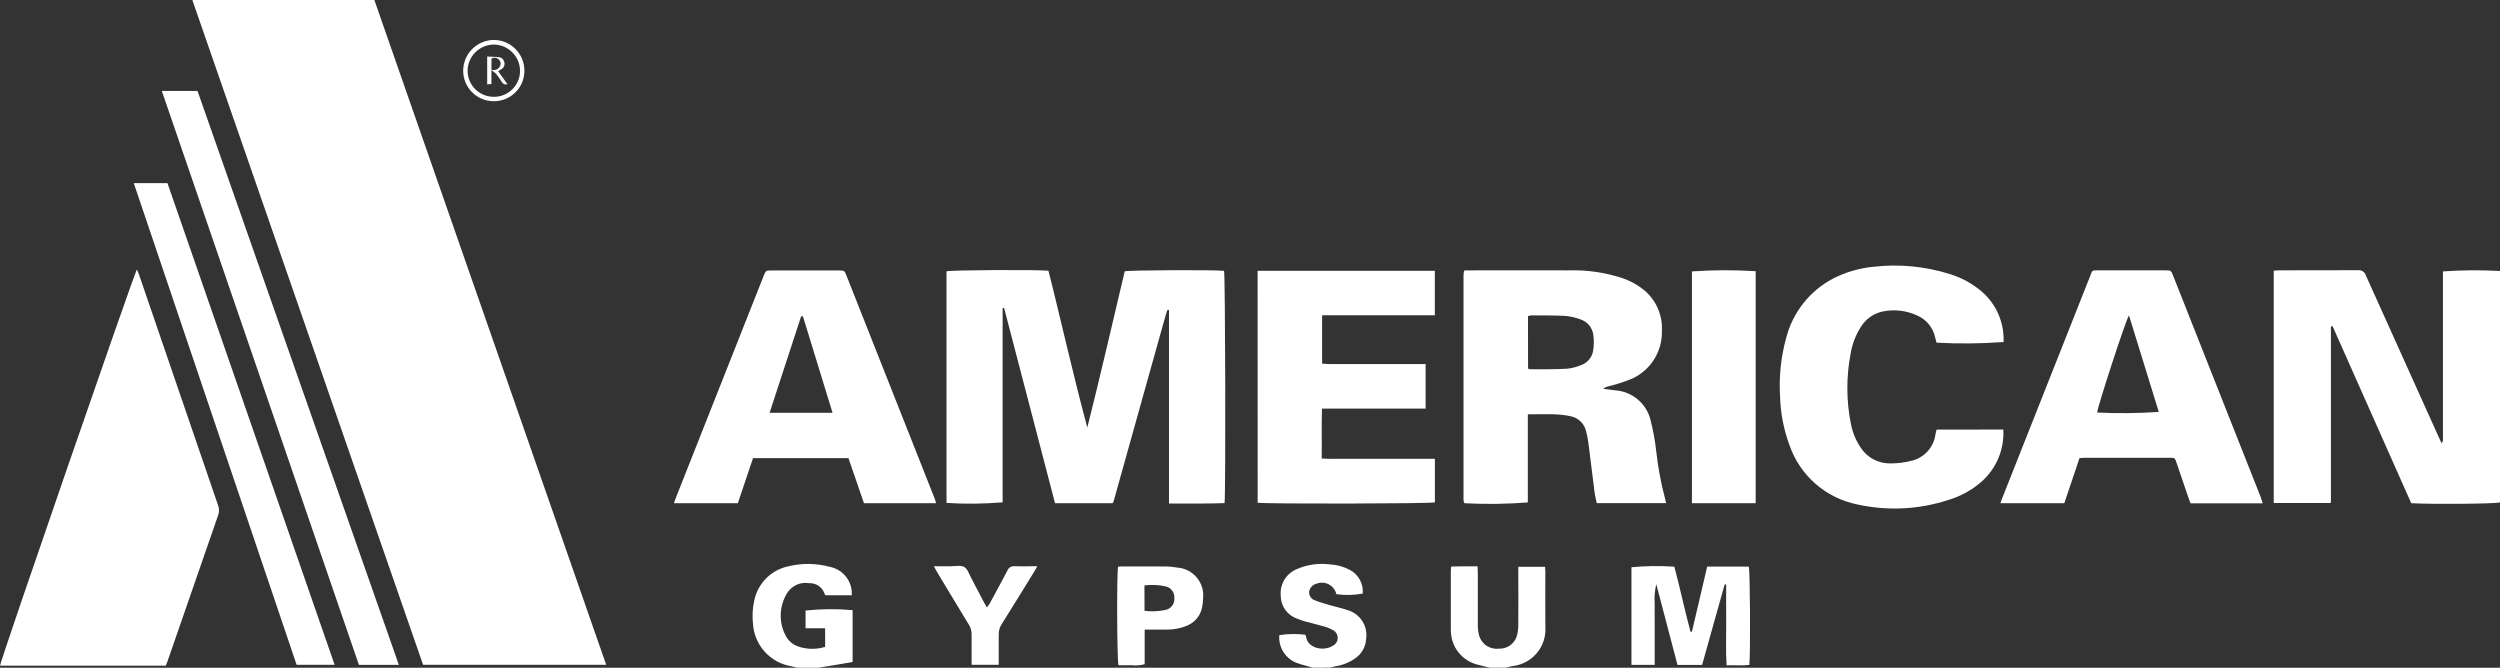
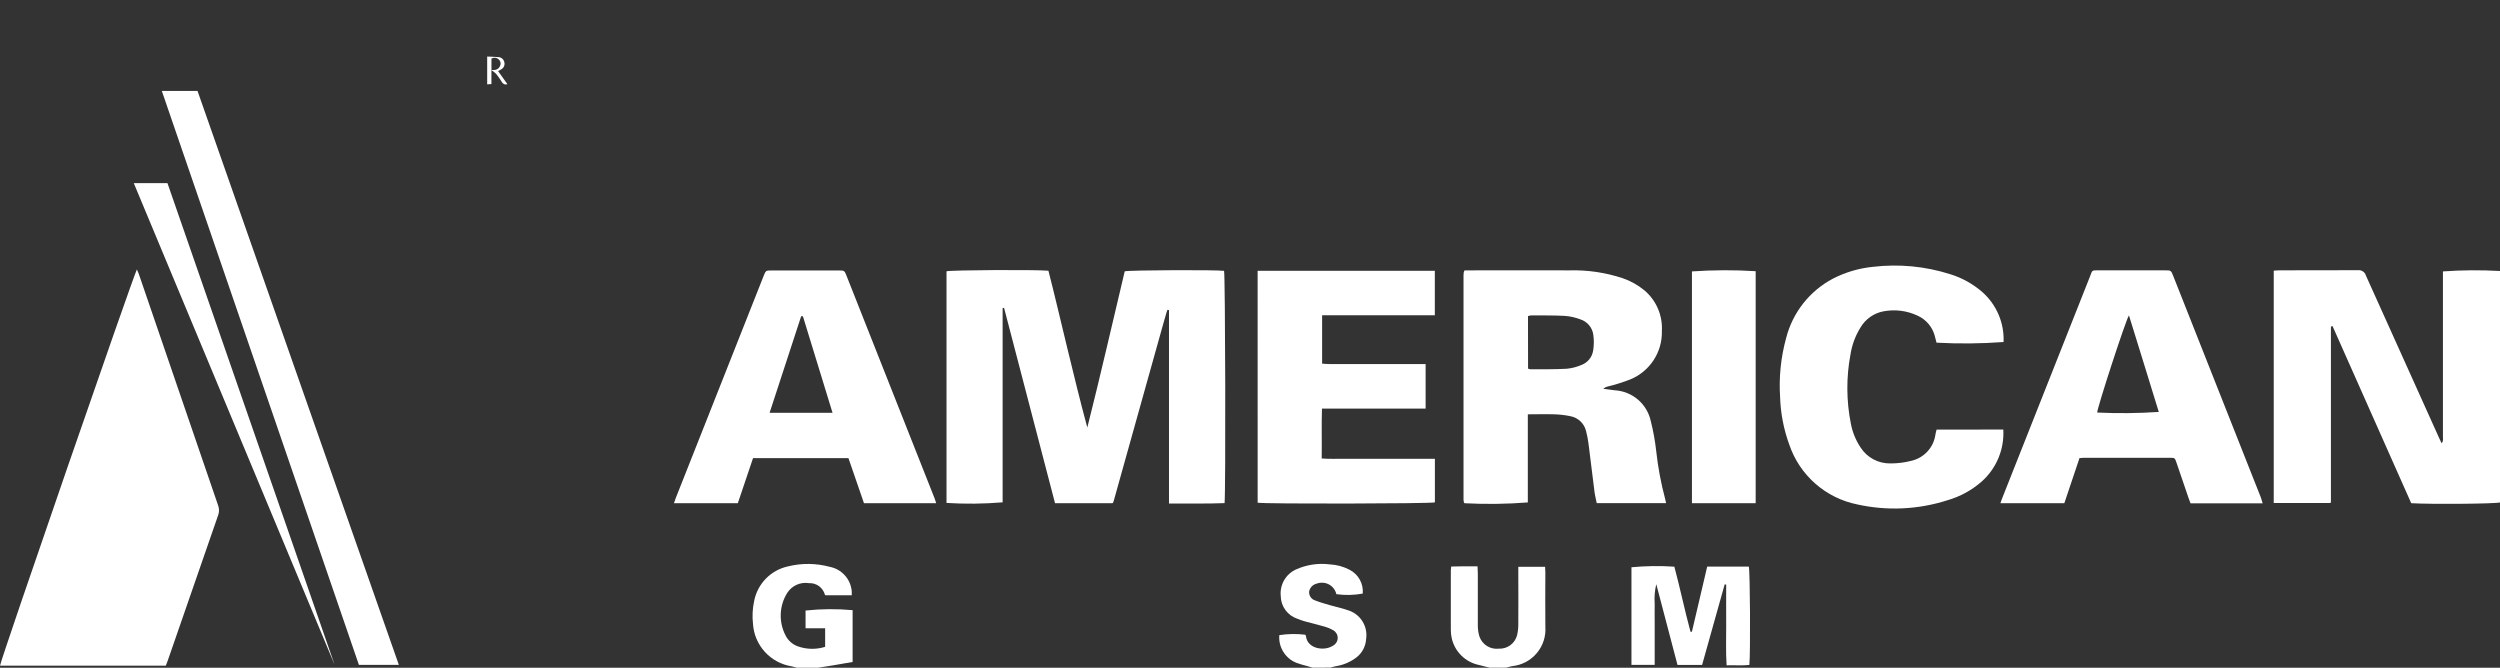
<svg xmlns="http://www.w3.org/2000/svg" width="161" height="43" viewBox="0 0 161 43" fill="none">
  <rect x="0" y="0" width="161" height="43" fill="#333333" stroke="none" />
  <g clip-path="url(#clip0_680_557)">
    <path d="M51.306 43C51.198 42.969 51.092 42.932 50.982 42.911C50.318 42.806 49.71 42.478 49.257 41.981C48.805 41.485 48.535 40.85 48.493 40.18C48.437 39.688 48.462 39.191 48.567 38.708C48.672 38.162 48.935 37.659 49.324 37.262C49.713 36.864 50.21 36.59 50.755 36.473C51.634 36.257 52.554 36.267 53.429 36.502C53.808 36.574 54.152 36.768 54.409 37.054C54.666 37.34 54.822 37.703 54.853 38.086C54.858 38.169 54.858 38.252 54.853 38.335H53.166C53.157 38.327 53.128 38.313 53.122 38.294C53.061 38.071 52.925 37.877 52.737 37.742C52.549 37.608 52.321 37.542 52.09 37.555C51.824 37.513 51.551 37.549 51.305 37.659C51.059 37.769 50.85 37.948 50.704 38.174C50.445 38.583 50.299 39.053 50.28 39.537C50.261 40.02 50.368 40.5 50.593 40.929C50.755 41.251 51.034 41.499 51.373 41.622C51.942 41.826 52.562 41.838 53.139 41.656V40.462H51.878V39.318C52.884 39.21 53.899 39.202 54.908 39.294C54.908 40.389 54.908 41.496 54.908 42.631L53.692 42.841L52.683 43.001L51.306 43Z" fill="white" />
    <path d="M95.953 43C95.72 42.942 95.486 42.894 95.257 42.827C94.824 42.74 94.426 42.529 94.112 42.219C93.798 41.91 93.581 41.516 93.488 41.085C93.451 40.911 93.433 40.735 93.433 40.557C93.433 39.28 93.433 38.001 93.433 36.72C93.433 36.658 93.445 36.594 93.457 36.485C93.729 36.485 94.003 36.473 94.276 36.47C94.55 36.467 94.833 36.47 95.153 36.47C95.153 36.622 95.171 36.76 95.171 36.895C95.171 38.022 95.171 39.148 95.171 40.275C95.17 40.515 95.204 40.754 95.273 40.984C95.359 41.239 95.53 41.457 95.758 41.601C95.987 41.745 96.257 41.806 96.525 41.774C96.788 41.787 97.048 41.709 97.261 41.554C97.474 41.4 97.627 41.177 97.696 40.923C97.753 40.69 97.781 40.45 97.779 40.21C97.789 39.12 97.779 38.031 97.779 36.942V36.5H99.504C99.504 36.614 99.521 36.736 99.521 36.857C99.521 38.022 99.506 39.187 99.521 40.346C99.569 40.969 99.371 41.585 98.968 42.063C98.566 42.541 97.992 42.842 97.369 42.901C97.246 42.925 97.127 42.965 97.006 42.995L95.953 43Z" fill="white" />
    <path d="M84.524 42.999L84.242 42.91C83.984 42.849 83.731 42.773 83.482 42.683C83.132 42.542 82.838 42.293 82.641 41.972C82.444 41.652 82.355 41.276 82.388 40.902C82.937 40.818 83.496 40.809 84.049 40.874C84.065 40.9 84.102 40.929 84.105 40.963C84.172 41.764 85.272 41.977 85.865 41.569C85.951 41.52 86.022 41.449 86.072 41.363C86.122 41.277 86.148 41.179 86.148 41.08C86.148 40.981 86.122 40.883 86.072 40.797C86.022 40.712 85.951 40.64 85.865 40.591C85.656 40.472 85.432 40.383 85.199 40.325C84.81 40.21 84.415 40.121 84.024 40.013C83.866 39.968 83.71 39.913 83.558 39.85C83.247 39.749 82.975 39.553 82.782 39.289C82.589 39.026 82.483 38.709 82.48 38.382C82.444 38.032 82.519 37.68 82.693 37.374C82.867 37.068 83.133 36.824 83.453 36.677C84.139 36.366 84.897 36.252 85.644 36.347C86.089 36.369 86.524 36.488 86.918 36.696C87.195 36.839 87.423 37.061 87.573 37.334C87.723 37.606 87.788 37.917 87.76 38.227C87.2 38.33 86.626 38.343 86.062 38.265C86.032 38.133 85.974 38.008 85.891 37.9C85.809 37.792 85.704 37.703 85.584 37.638C85.464 37.574 85.332 37.536 85.196 37.527C85.06 37.518 84.924 37.538 84.796 37.585C84.672 37.614 84.559 37.678 84.472 37.771C84.384 37.864 84.327 37.981 84.307 38.107C84.299 38.23 84.333 38.351 84.402 38.452C84.472 38.554 84.573 38.629 84.69 38.666C84.994 38.787 85.313 38.875 85.628 38.969C86.004 39.078 86.388 39.153 86.761 39.285C87.16 39.394 87.504 39.645 87.728 39.991C87.952 40.337 88.041 40.754 87.977 41.161C87.963 41.396 87.898 41.625 87.786 41.831C87.674 42.038 87.517 42.218 87.328 42.358C86.94 42.647 86.486 42.836 86.008 42.907C85.898 42.929 85.79 42.964 85.682 42.994L84.524 42.999Z" fill="white" />
-     <path d="M39.039 42.813H27.247C22.298 28.558 17.344 14.287 12.386 6.10352e-05H24.109C29.078 14.25 34.055 28.521 39.039 42.813Z" fill="white" />
    <path d="M75.283 32.429V19.975C75.231 19.956 75.219 19.947 75.208 19.949C75.202 19.95 75.197 19.953 75.192 19.957C75.186 19.961 75.182 19.966 75.179 19.972C75.158 20.017 75.141 20.064 75.126 20.111C75.056 20.354 74.985 20.598 74.917 20.841C73.853 24.645 72.789 28.449 71.725 32.253C71.714 32.289 71.701 32.325 71.686 32.359C71.686 32.37 71.669 32.377 71.641 32.406H67.944L64.663 19.831C64.61 19.831 64.596 19.831 64.585 19.831C64.58 19.834 64.576 19.838 64.573 19.843C64.57 19.848 64.569 19.854 64.569 19.859C64.569 24.026 64.569 28.19 64.569 32.35C63.367 32.45 62.16 32.464 60.956 32.389V17.471C61.247 17.39 66.698 17.357 67.519 17.435C67.947 19.104 68.339 20.8 68.751 22.491C69.163 24.183 69.567 25.853 70.023 27.534C70.871 24.181 71.635 20.818 72.432 17.474C72.722 17.392 78.348 17.37 78.83 17.443C78.909 17.717 78.942 31.655 78.862 32.401C77.696 32.448 76.523 32.416 75.283 32.429Z" fill="white" />
    <path d="M10.678 42.867H0.002C0.013 42.563 8.568 17.813 8.816 17.351C8.862 17.457 8.904 17.543 8.935 17.631C10.636 22.6 12.339 27.57 14.044 32.541C14.122 32.741 14.126 32.962 14.054 33.164C12.963 36.3 11.876 39.435 10.793 42.571C10.758 42.671 10.711 42.776 10.678 42.867Z" fill="white" />
    <path d="M161 17.453V32.357C160.696 32.447 156.593 32.483 155.283 32.406L150.216 21.002C150.19 21.005 150.164 21.01 150.139 21.017C150.13 21.026 150.125 21.037 150.122 21.049C150.116 21.06 150.113 21.073 150.111 21.085C150.111 21.11 150.111 21.135 150.111 21.161C150.111 21.187 150.111 21.211 150.111 21.237C150.111 24.899 150.111 28.561 150.111 32.222C150.113 32.247 150.113 32.272 150.111 32.297C150.113 32.309 150.113 32.322 150.111 32.334C150.101 32.355 150.089 32.376 150.076 32.395H146.429V17.432C146.552 17.424 146.674 17.409 146.797 17.409C148.485 17.409 150.174 17.409 151.862 17.401C151.973 17.39 152.084 17.419 152.176 17.482C152.268 17.545 152.335 17.639 152.365 17.746C153.921 21.211 155.483 24.675 157.049 28.138C157.105 28.264 157.166 28.387 157.237 28.544C157.368 28.402 157.325 28.261 157.325 28.137C157.325 26.135 157.325 24.134 157.325 22.132V17.479C158.549 17.391 159.776 17.383 161 17.453Z" fill="white" />
    <path d="M94.316 17.412H94.693C96.813 17.412 98.933 17.404 101.053 17.412C102.222 17.378 103.389 17.549 104.5 17.916C105.005 18.09 105.475 18.352 105.889 18.69C106.27 19.009 106.571 19.413 106.768 19.869C106.965 20.324 107.053 20.82 107.025 21.316C107.043 21.98 106.858 22.635 106.494 23.192C106.13 23.749 105.606 24.183 104.989 24.435C104.518 24.619 104.035 24.771 103.544 24.89C103.434 24.912 103.333 24.965 103.252 25.042L103.989 25.134C104.541 25.166 105.066 25.378 105.486 25.736C105.905 26.095 106.195 26.581 106.311 27.12C106.472 27.758 106.589 28.406 106.661 29.059C106.774 30.091 106.965 31.113 107.232 32.116C107.253 32.2 107.271 32.286 107.296 32.4H102.829C102.778 32.145 102.708 31.878 102.678 31.608C102.545 30.592 102.428 29.573 102.298 28.557C102.264 28.293 102.213 28.033 102.146 27.776C102.091 27.532 101.966 27.31 101.786 27.137C101.605 26.964 101.378 26.848 101.132 26.803C100.797 26.733 100.457 26.692 100.115 26.682C99.561 26.662 99.004 26.682 98.392 26.682C98.392 27.662 98.392 28.607 98.392 29.552V32.356C97.038 32.462 95.678 32.48 94.322 32.409C94.312 32.402 94.303 32.395 94.295 32.386C94.286 32.377 94.28 32.365 94.276 32.353C94.263 32.303 94.254 32.252 94.251 32.201C94.251 27.375 94.251 22.548 94.251 17.722C94.251 17.659 94.256 17.596 94.266 17.534C94.278 17.491 94.295 17.451 94.316 17.412ZM98.407 23.74C98.447 23.759 98.489 23.773 98.532 23.781C99.317 23.781 100.105 23.789 100.889 23.748C101.216 23.718 101.537 23.636 101.839 23.505C102.037 23.433 102.212 23.309 102.346 23.146C102.48 22.983 102.567 22.786 102.599 22.578C102.653 22.243 102.657 21.902 102.61 21.566C102.581 21.337 102.487 21.122 102.339 20.945C102.19 20.768 101.995 20.637 101.775 20.566C101.456 20.445 101.121 20.37 100.781 20.343C100.061 20.304 99.336 20.316 98.614 20.311C98.542 20.319 98.471 20.333 98.403 20.355L98.407 23.74Z" fill="white" />
    <path d="M60.291 32.407H55.64C55.307 31.446 54.976 30.479 54.639 29.502H48.496L47.516 32.407H43.402C43.452 32.265 43.49 32.147 43.536 32.031L49.178 17.77C49.318 17.42 49.32 17.418 49.698 17.418H54.001C54.379 17.418 54.382 17.418 54.52 17.768L60.178 32.069C60.218 32.168 60.247 32.276 60.291 32.407ZM51.707 20.366H51.595L49.561 26.586H53.616L51.707 20.366Z" fill="white" />
    <path d="M145.715 32.413H141.07C141.023 32.287 140.97 32.16 140.928 32.029C140.674 31.288 140.421 30.544 140.168 29.801C140.06 29.487 140.057 29.482 139.75 29.481C137.896 29.481 136.042 29.481 134.189 29.481C134.113 29.481 134.037 29.491 133.919 29.502L132.943 32.406H128.826C128.882 32.254 128.923 32.118 128.978 31.992L134.601 17.79C134.753 17.389 134.706 17.41 135.139 17.41H139.405C139.812 17.41 139.814 17.41 139.956 17.771C141.839 22.525 143.721 27.283 145.602 32.045C145.633 32.149 145.663 32.258 145.715 32.413ZM137.104 20.309C136.87 20.689 135.054 26.288 135.057 26.568C136.379 26.631 137.704 26.617 139.025 26.528C138.387 24.468 137.76 22.408 137.104 20.309Z" fill="white" />
    <path d="M80.991 17.439H92.403V20.301H85.144V23.419C85.296 23.428 85.438 23.444 85.584 23.444C87.5 23.444 89.418 23.444 91.336 23.444H91.81V26.312H85.135C85.099 27.39 85.135 28.436 85.117 29.526C85.617 29.567 86.096 29.541 86.573 29.546C87.05 29.55 87.538 29.546 88.02 29.546H92.407V32.353C92.146 32.439 81.465 32.462 80.993 32.374L80.991 17.439Z" fill="white" />
    <path d="M129.013 27.663C129.048 28.285 128.943 28.905 128.706 29.481C128.47 30.056 128.107 30.572 127.645 30.989C126.998 31.563 126.229 31.985 125.396 32.222C123.524 32.82 121.527 32.911 119.609 32.485C118.607 32.283 117.675 31.822 116.908 31.148C116.14 30.474 115.563 29.611 115.234 28.645C114.871 27.657 114.67 26.617 114.638 25.565C114.556 24.288 114.687 23.006 115.027 21.772C115.234 20.959 115.609 20.197 116.129 19.537C116.649 18.878 117.302 18.334 118.045 17.942C118.851 17.529 119.727 17.271 120.628 17.183C122.298 16.986 123.99 17.148 125.592 17.658C126.359 17.894 127.067 18.289 127.671 18.817C128.121 19.218 128.477 19.714 128.712 20.269C128.947 20.824 129.055 21.424 129.03 22.026C127.593 22.132 126.151 22.146 124.712 22.068C124.686 21.971 124.654 21.863 124.63 21.756C124.567 21.444 124.431 21.151 124.232 20.902C124.032 20.653 123.777 20.455 123.486 20.325C122.802 20.005 122.034 19.909 121.293 20.05C120.986 20.108 120.695 20.231 120.44 20.412C120.185 20.592 119.971 20.825 119.814 21.094C119.485 21.623 119.267 22.213 119.171 22.828C118.894 24.3 118.902 25.812 119.195 27.281C119.298 27.831 119.511 28.354 119.822 28.819C120.029 29.141 120.315 29.405 120.654 29.584C120.992 29.763 121.372 29.853 121.755 29.844C122.198 29.845 122.64 29.79 123.069 29.681C123.477 29.593 123.846 29.381 124.128 29.075C124.41 28.768 124.59 28.382 124.644 27.97C124.66 27.87 124.689 27.774 124.717 27.666L129.013 27.663Z" fill="white" />
    <path d="M25.685 42.816H23.113L10.421 5.856H12.72L25.685 42.816Z" fill="white" />
-     <path d="M21.549 42.812H19.101L8.615 11.793H10.784C14.362 22.1 17.95 32.44 21.549 42.812Z" fill="white" />
+     <path d="M21.549 42.812L8.615 11.793H10.784C14.362 22.1 17.95 32.44 21.549 42.812Z" fill="white" />
    <path d="M113.065 32.407H108.961V17.479C110.327 17.384 111.698 17.379 113.065 17.465V32.407Z" fill="white" />
    <path d="M111.069 37.634C110.586 39.359 110.103 41.084 109.615 42.822H108.031L106.664 37.618C106.566 38.033 106.531 38.46 106.562 38.884C106.554 39.327 106.562 39.772 106.562 40.215V42.816H105.066V36.531C105.984 36.444 106.908 36.432 107.828 36.494C108.2 37.875 108.49 39.29 108.867 40.682H108.96C109.287 39.287 109.613 37.895 109.943 36.49H112.624C112.705 36.764 112.736 42.059 112.659 42.822C112.192 42.873 111.717 42.831 111.194 42.846C111.132 41.959 111.174 41.091 111.167 40.225C111.159 39.359 111.167 38.509 111.167 37.646L111.069 37.634Z" fill="white" />
-     <path d="M72.003 36.494C72.068 36.494 72.143 36.479 72.216 36.479C73.169 36.479 74.121 36.479 75.073 36.479C75.328 36.484 75.582 36.509 75.833 36.554C76.072 36.572 76.304 36.639 76.517 36.748C76.73 36.858 76.919 37.01 77.072 37.194C77.226 37.377 77.341 37.59 77.411 37.819C77.481 38.047 77.504 38.288 77.48 38.526C77.478 38.73 77.455 38.933 77.41 39.133C77.359 39.389 77.244 39.628 77.078 39.829C76.911 40.031 76.698 40.188 76.456 40.287C76.057 40.457 75.629 40.545 75.196 40.545C74.716 40.554 74.235 40.545 73.716 40.545V42.776C73.437 42.85 73.147 42.871 72.86 42.839C72.582 42.851 72.302 42.839 72.032 42.839C71.933 42.563 71.913 36.939 72.003 36.494ZM73.708 39.337C74.16 39.392 74.617 39.373 75.062 39.28C75.232 39.243 75.383 39.145 75.488 39.006C75.592 38.867 75.643 38.695 75.63 38.522C75.643 38.349 75.594 38.178 75.491 38.039C75.388 37.899 75.239 37.802 75.07 37.763C74.621 37.663 74.158 37.642 73.702 37.702L73.708 39.337Z" fill="white" />
-     <path d="M64.317 42.815H62.572V42.16C62.572 41.729 62.572 41.298 62.572 40.868C62.579 40.641 62.517 40.416 62.394 40.225C61.713 39.113 61.041 37.993 60.37 36.877C60.3 36.761 60.239 36.64 60.14 36.466C60.548 36.466 60.9 36.466 61.247 36.466C61.539 36.466 61.885 36.389 62.102 36.517C62.32 36.646 62.414 36.987 62.558 37.244C62.827 37.746 63.086 38.253 63.352 38.761C63.408 38.872 63.475 38.978 63.557 39.123C63.633 39.014 63.695 38.942 63.742 38.858C64.122 38.157 64.502 37.458 64.874 36.751C64.909 36.658 64.974 36.579 65.059 36.527C65.144 36.475 65.243 36.453 65.342 36.464C65.798 36.482 66.271 36.464 66.8 36.464C66.703 36.637 66.648 36.755 66.57 36.869C65.885 37.98 65.203 39.09 64.508 40.195C64.377 40.396 64.311 40.632 64.318 40.871C64.324 41.509 64.317 42.141 64.317 42.815Z" fill="white" />
-     <path d="M31.796 6.518C31.535 6.518 31.277 6.467 31.037 6.367C30.797 6.267 30.579 6.121 30.396 5.936C30.213 5.751 30.068 5.532 29.971 5.291C29.874 5.05 29.825 4.792 29.829 4.532C29.836 4.014 30.046 3.519 30.413 3.153C30.781 2.787 31.277 2.579 31.796 2.573C32.32 2.573 32.822 2.781 33.193 3.151C33.563 3.521 33.771 4.022 33.771 4.545C33.774 4.805 33.724 5.063 33.626 5.303C33.527 5.543 33.382 5.762 33.198 5.945C33.014 6.129 32.795 6.274 32.555 6.372C32.314 6.471 32.056 6.52 31.796 6.518ZM33.49 4.545C33.484 4.098 33.301 3.671 32.981 3.358C32.662 3.044 32.232 2.869 31.784 2.869C31.341 2.879 30.919 3.059 30.608 3.373C30.296 3.687 30.118 4.11 30.112 4.551C30.111 4.773 30.155 4.992 30.24 5.197C30.325 5.401 30.449 5.587 30.606 5.744C30.763 5.9 30.95 6.024 31.155 6.108C31.36 6.192 31.58 6.235 31.802 6.234C32.025 6.236 32.246 6.194 32.453 6.109C32.659 6.025 32.847 5.9 33.004 5.742C33.161 5.584 33.285 5.396 33.369 5.19C33.453 4.983 33.494 4.762 33.49 4.539V4.545Z" fill="white" />
    <path d="M32.678 5.421C32.613 5.446 32.54 5.447 32.474 5.421C32.409 5.396 32.355 5.347 32.323 5.284C32.209 5.102 32.085 4.926 31.952 4.758C31.859 4.667 31.757 4.586 31.648 4.515V5.413L31.375 5.433V3.641C31.6 3.652 31.831 3.655 32.069 3.676C32.166 3.674 32.26 3.707 32.335 3.767C32.41 3.828 32.461 3.913 32.48 4.008C32.504 4.101 32.494 4.2 32.452 4.286C32.41 4.373 32.338 4.441 32.25 4.48C32.206 4.503 32.164 4.53 32.08 4.582L32.678 5.421ZM31.65 4.51C31.908 4.529 32.106 4.475 32.204 4.246C32.239 4.178 32.25 4.1 32.234 4.024C32.219 3.949 32.179 3.881 32.121 3.831C32.06 3.77 31.98 3.731 31.895 3.722C31.809 3.712 31.722 3.733 31.65 3.779V4.51Z" fill="white" />
  </g>
  <defs>
    <clipPath id="clip0_680_557">
      <rect width="161" height="43" fill="white" />
    </clipPath>
  </defs>
</svg>